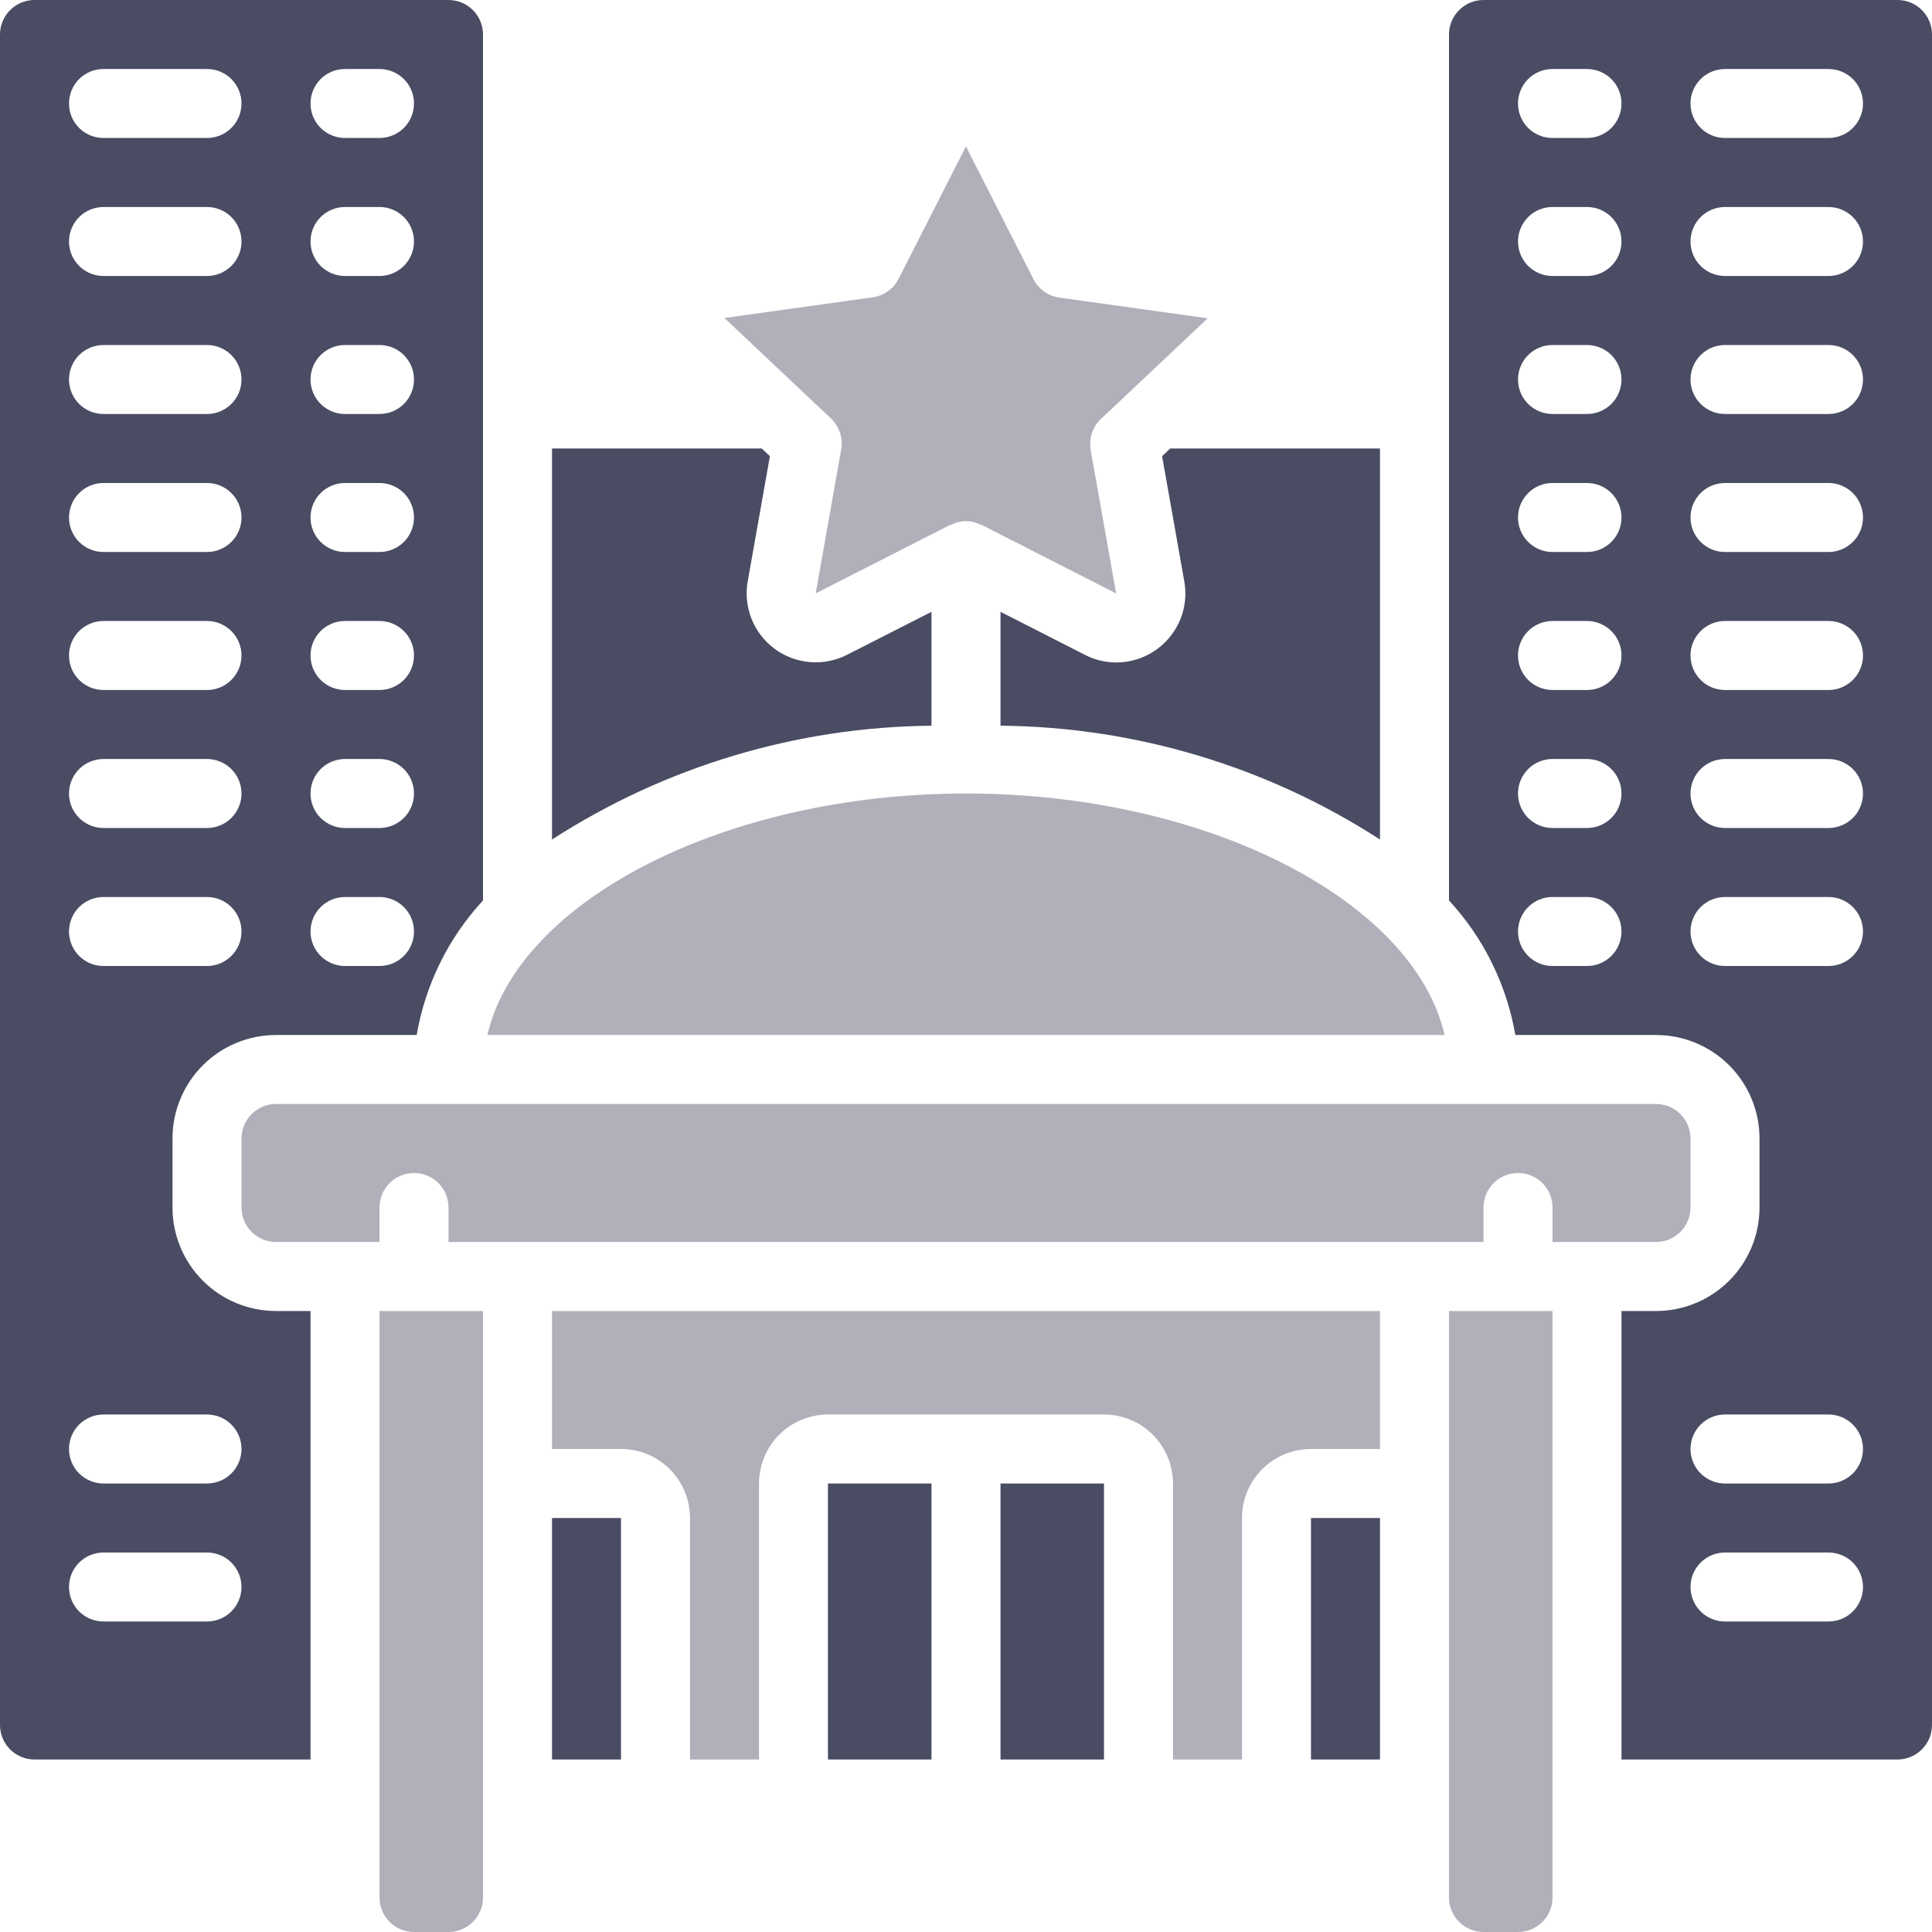
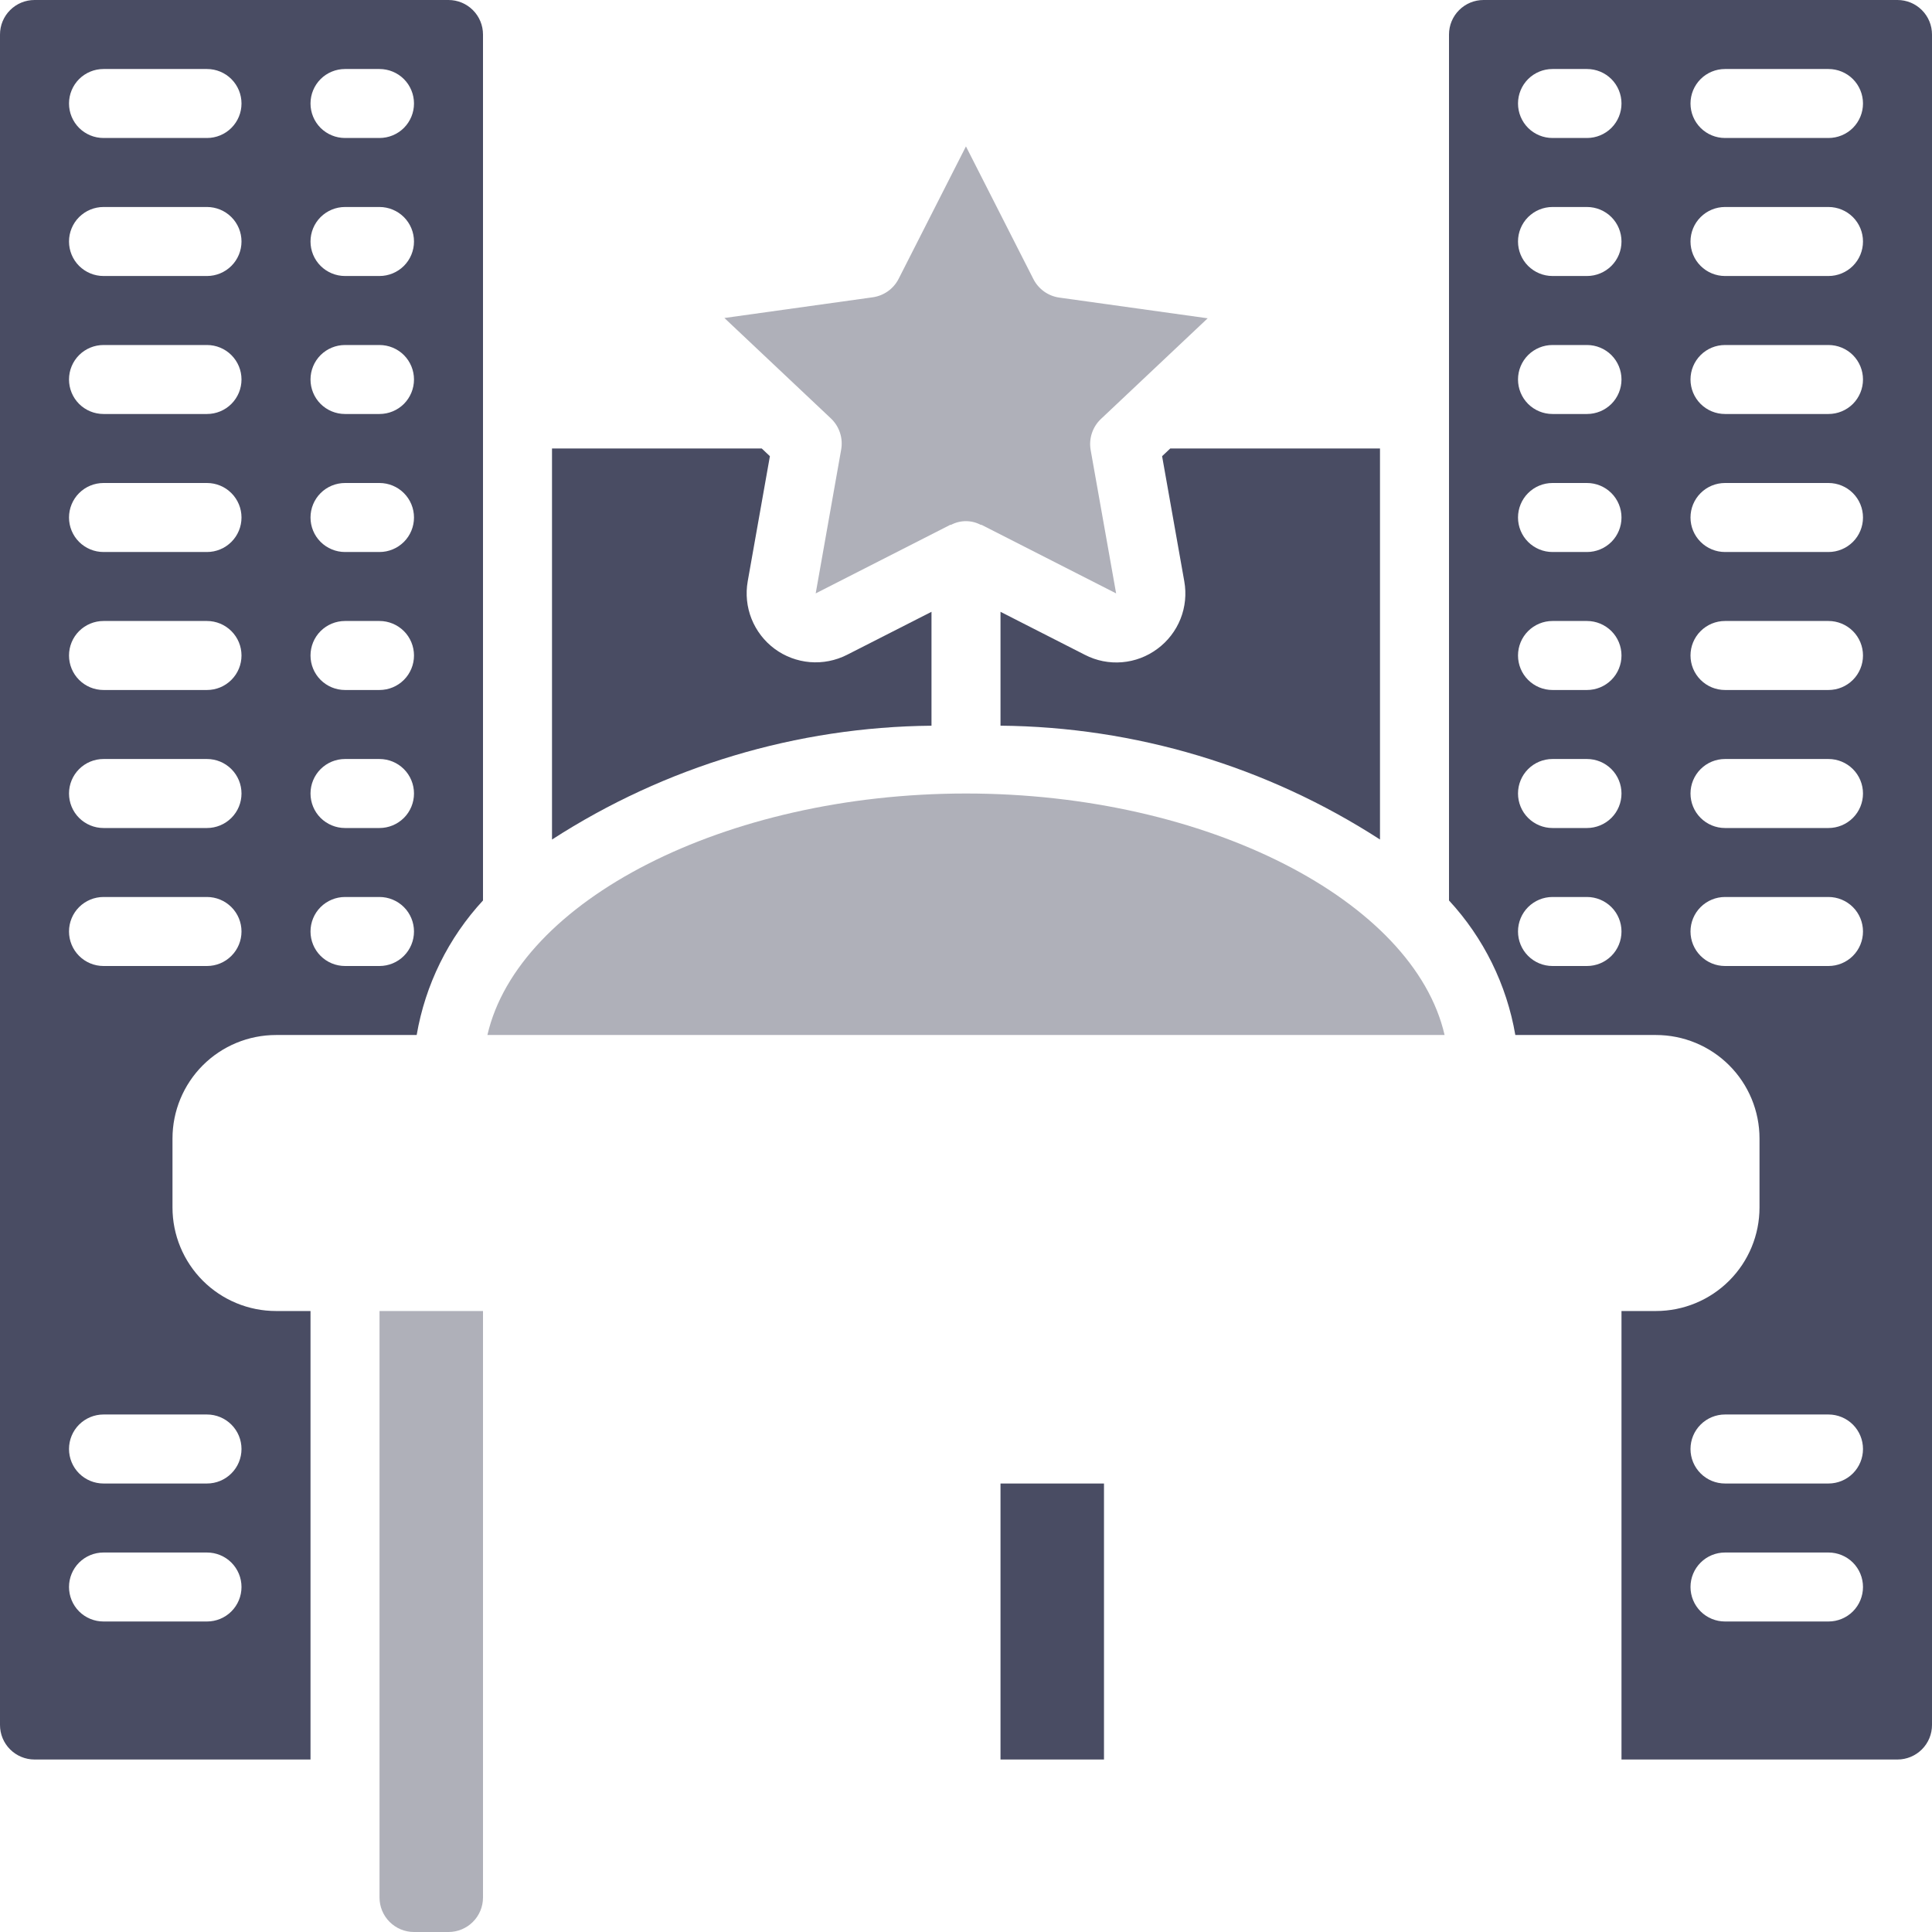
<svg xmlns="http://www.w3.org/2000/svg" width="64" height="64" viewBox="0 0 64 64" fill="none">
  <g clip-path="url(#clip0_1_494)">
-     <path d="M27.427 49.143H30.857V58.286H27.427V49.143ZM43.428 50.286H45.714V58.286H43.428V50.286ZM18.286 50.286H20.571V58.286H18.286V50.286Z" fill="#494C63" />
-     <path d="M18.286 48H20.571C21.178 48 21.759 48.241 22.188 48.669C22.616 49.098 22.857 49.679 22.857 50.286V58.286H25.143V49.143C25.143 48.537 25.384 47.955 25.812 47.527C26.241 47.098 26.822 46.857 27.429 46.857H36.571C37.178 46.857 37.759 47.098 38.188 47.527C38.616 47.955 38.857 48.537 38.857 49.143V58.286H41.143V50.286C41.143 49.679 41.384 49.098 41.812 48.669C42.241 48.241 42.822 48 43.429 48H45.714V43.429H18.286V48ZM51.429 43.429H48V62.857C48 63.16 48.12 63.451 48.335 63.665C48.549 63.88 48.84 64 49.143 64H50.286C50.589 64 50.88 63.88 51.094 63.665C51.308 63.451 51.429 63.16 51.429 62.857V43.429ZM56 40V37.714C56 37.411 55.88 37.12 55.665 36.906C55.451 36.692 55.16 36.571 54.857 36.571H9.143C8.84 36.571 8.549 36.692 8.335 36.906C8.12 37.12 8 37.411 8 37.714V40C8 40.303 8.12 40.594 8.335 40.808C8.549 41.022 8.84 41.143 9.143 41.143H12.571V40C12.571 39.697 12.692 39.406 12.906 39.192C13.12 38.977 13.411 38.857 13.714 38.857C14.017 38.857 14.308 38.977 14.522 39.192C14.737 39.406 14.857 39.697 14.857 40V41.143H49.143V40C49.143 39.697 49.263 39.406 49.478 39.192C49.692 38.977 49.983 38.857 50.286 38.857C50.589 38.857 50.88 38.977 51.094 39.192C51.308 39.406 51.429 39.697 51.429 40V41.143H54.857C55.16 41.143 55.451 41.022 55.665 40.808C55.88 40.594 56 40.303 56 40Z" fill="#AFB0B9" />
    <path d="M27.863 14.904L27.021 19.657L31.478 17.386H31.504C31.656 17.306 31.825 17.264 31.997 17.264C32.168 17.264 32.337 17.306 32.489 17.386H32.515L36.973 19.657L36.129 14.905C36.097 14.719 36.111 14.527 36.171 14.348C36.231 14.168 36.334 14.006 36.472 13.877L40.006 10.544L35.091 9.858C34.91 9.833 34.737 9.764 34.587 9.657C34.438 9.55 34.316 9.409 34.233 9.246L32 4.853V4.846L29.769 9.235C29.686 9.399 29.564 9.54 29.415 9.647C29.265 9.753 29.093 9.822 28.911 9.848L23.997 10.534L27.53 13.866C27.668 13.998 27.77 14.162 27.828 14.343C27.886 14.524 27.898 14.717 27.863 14.904Z" fill="#AFB0B9" />
    <path d="M38.341 21.493C38 21.748 37.594 21.902 37.169 21.937C36.745 21.973 36.319 21.888 35.941 21.693L33.143 20.267V24.039C37.606 24.08 41.966 25.387 45.714 27.81V14.857H38.766L38.496 15.112L39.231 19.257C39.306 19.676 39.263 20.107 39.106 20.502C38.948 20.898 38.683 21.241 38.341 21.493ZM5.714 40V37.714C5.714 36.805 6.076 35.933 6.718 35.29C7.361 34.647 8.234 34.286 9.143 34.286H13.803C14.089 32.619 14.852 31.071 16 29.829V1.143C16 0.84 15.88 0.549 15.665 0.335C15.451 0.12 15.16 0 14.857 0L1.143 0C0.84 0 0.549 0.12 0.335 0.335C0.12 0.549 0 0.84 0 1.143L0 57.143C0 57.446 0.12 57.737 0.335 57.951C0.549 58.165 0.84 58.286 1.143 58.286H10.286V43.429H9.143C8.234 43.429 7.361 43.067 6.718 42.424C6.076 41.781 5.714 40.909 5.714 40ZM11.429 2.286H12.571C12.874 2.286 13.165 2.406 13.38 2.62C13.594 2.835 13.714 3.125 13.714 3.429C13.714 3.732 13.594 4.022 13.38 4.237C13.165 4.451 12.874 4.571 12.571 4.571H11.429C11.126 4.571 10.835 4.451 10.62 4.237C10.406 4.022 10.286 3.732 10.286 3.429C10.286 3.125 10.406 2.835 10.62 2.62C10.835 2.406 11.126 2.286 11.429 2.286ZM11.429 6.857H12.571C12.874 6.857 13.165 6.978 13.38 7.192C13.594 7.406 13.714 7.697 13.714 8C13.714 8.303 13.594 8.594 13.38 8.808C13.165 9.022 12.874 9.143 12.571 9.143H11.429C11.126 9.143 10.835 9.022 10.62 8.808C10.406 8.594 10.286 8.303 10.286 8C10.286 7.697 10.406 7.406 10.62 7.192C10.835 6.978 11.126 6.857 11.429 6.857ZM11.429 11.429H12.571C12.874 11.429 13.165 11.549 13.38 11.763C13.594 11.978 13.714 12.268 13.714 12.571C13.714 12.874 13.594 13.165 13.38 13.38C13.165 13.594 12.874 13.714 12.571 13.714H11.429C11.126 13.714 10.835 13.594 10.62 13.38C10.406 13.165 10.286 12.874 10.286 12.571C10.286 12.268 10.406 11.978 10.62 11.763C10.835 11.549 11.126 11.429 11.429 11.429ZM11.429 16H12.571C12.874 16 13.165 16.12 13.38 16.335C13.594 16.549 13.714 16.84 13.714 17.143C13.714 17.446 13.594 17.737 13.38 17.951C13.165 18.165 12.874 18.286 12.571 18.286H11.429C11.126 18.286 10.835 18.165 10.62 17.951C10.406 17.737 10.286 17.446 10.286 17.143C10.286 16.84 10.406 16.549 10.62 16.335C10.835 16.12 11.126 16 11.429 16ZM11.429 20.571H12.571C12.874 20.571 13.165 20.692 13.38 20.906C13.594 21.12 13.714 21.411 13.714 21.714C13.714 22.017 13.594 22.308 13.38 22.522C13.165 22.737 12.874 22.857 12.571 22.857H11.429C11.126 22.857 10.835 22.737 10.62 22.522C10.406 22.308 10.286 22.017 10.286 21.714C10.286 21.411 10.406 21.12 10.62 20.906C10.835 20.692 11.126 20.571 11.429 20.571ZM11.429 25.143H12.571C12.874 25.143 13.165 25.263 13.38 25.478C13.594 25.692 13.714 25.983 13.714 26.286C13.714 26.589 13.594 26.88 13.38 27.094C13.165 27.308 12.874 27.429 12.571 27.429H11.429C11.126 27.429 10.835 27.308 10.62 27.094C10.406 26.88 10.286 26.589 10.286 26.286C10.286 25.983 10.406 25.692 10.62 25.478C10.835 25.263 11.126 25.143 11.429 25.143ZM11.429 29.714H12.571C12.874 29.714 13.165 29.835 13.38 30.049C13.594 30.263 13.714 30.554 13.714 30.857C13.714 31.16 13.594 31.451 13.38 31.665C13.165 31.88 12.874 32 12.571 32H11.429C11.126 32 10.835 31.88 10.62 31.665C10.406 31.451 10.286 31.16 10.286 30.857C10.286 30.554 10.406 30.263 10.62 30.049C10.835 29.835 11.126 29.714 11.429 29.714ZM3.429 2.286H6.857C7.16 2.286 7.451 2.406 7.665 2.62C7.88 2.835 8 3.125 8 3.429C8 3.732 7.88 4.022 7.665 4.237C7.451 4.451 7.16 4.571 6.857 4.571H3.429C3.125 4.571 2.835 4.451 2.62 4.237C2.406 4.022 2.286 3.732 2.286 3.429C2.286 3.125 2.406 2.835 2.62 2.62C2.835 2.406 3.125 2.286 3.429 2.286ZM3.429 6.857H6.857C7.16 6.857 7.451 6.978 7.665 7.192C7.88 7.406 8 7.697 8 8C8 8.303 7.88 8.594 7.665 8.808C7.451 9.022 7.16 9.143 6.857 9.143H3.429C3.125 9.143 2.835 9.022 2.62 8.808C2.406 8.594 2.286 8.303 2.286 8C2.286 7.697 2.406 7.406 2.62 7.192C2.835 6.978 3.125 6.857 3.429 6.857ZM3.429 11.429H6.857C7.16 11.429 7.451 11.549 7.665 11.763C7.88 11.978 8 12.268 8 12.571C8 12.874 7.88 13.165 7.665 13.38C7.451 13.594 7.16 13.714 6.857 13.714H3.429C3.125 13.714 2.835 13.594 2.62 13.38C2.406 13.165 2.286 12.874 2.286 12.571C2.286 12.268 2.406 11.978 2.62 11.763C2.835 11.549 3.125 11.429 3.429 11.429ZM3.429 16H6.857C7.16 16 7.451 16.12 7.665 16.335C7.88 16.549 8 16.84 8 17.143C8 17.446 7.88 17.737 7.665 17.951C7.451 18.165 7.16 18.286 6.857 18.286H3.429C3.125 18.286 2.835 18.165 2.62 17.951C2.406 17.737 2.286 17.446 2.286 17.143C2.286 16.84 2.406 16.549 2.62 16.335C2.835 16.12 3.125 16 3.429 16ZM3.429 20.571H6.857C7.16 20.571 7.451 20.692 7.665 20.906C7.88 21.12 8 21.411 8 21.714C8 22.017 7.88 22.308 7.665 22.522C7.451 22.737 7.16 22.857 6.857 22.857H3.429C3.125 22.857 2.835 22.737 2.62 22.522C2.406 22.308 2.286 22.017 2.286 21.714C2.286 21.411 2.406 21.12 2.62 20.906C2.835 20.692 3.125 20.571 3.429 20.571ZM3.429 25.143H6.857C7.16 25.143 7.451 25.263 7.665 25.478C7.88 25.692 8 25.983 8 26.286C8 26.589 7.88 26.88 7.665 27.094C7.451 27.308 7.16 27.429 6.857 27.429H3.429C3.125 27.429 2.835 27.308 2.62 27.094C2.406 26.88 2.286 26.589 2.286 26.286C2.286 25.983 2.406 25.692 2.62 25.478C2.835 25.263 3.125 25.143 3.429 25.143ZM3.429 29.714H6.857C7.16 29.714 7.451 29.835 7.665 30.049C7.88 30.263 8 30.554 8 30.857C8 31.16 7.88 31.451 7.665 31.665C7.451 31.88 7.16 32 6.857 32H3.429C3.125 32 2.835 31.88 2.62 31.665C2.406 31.451 2.286 31.16 2.286 30.857C2.286 30.554 2.406 30.263 2.62 30.049C2.835 29.835 3.125 29.714 3.429 29.714ZM6.857 53.714H3.429C3.125 53.714 2.835 53.594 2.62 53.38C2.406 53.165 2.286 52.874 2.286 52.571C2.286 52.268 2.406 51.978 2.62 51.763C2.835 51.549 3.125 51.429 3.429 51.429H6.857C7.16 51.429 7.451 51.549 7.665 51.763C7.88 51.978 8 52.268 8 52.571C8 52.874 7.88 53.165 7.665 53.38C7.451 53.594 7.16 53.714 6.857 53.714ZM6.857 49.143H3.429C3.125 49.143 2.835 49.023 2.62 48.808C2.406 48.594 2.286 48.303 2.286 48C2.286 47.697 2.406 47.406 2.62 47.192C2.835 46.978 3.125 46.857 3.429 46.857H6.857C7.16 46.857 7.451 46.978 7.665 47.192C7.88 47.406 8 47.697 8 48C8 48.303 7.88 48.594 7.665 48.808C7.451 49.023 7.16 49.143 6.857 49.143Z" fill="#494C63" />
    <path d="M16.146 34.286C17.167 29.847 24 26.286 32 26.286C40 26.286 46.833 29.847 47.854 34.286H16.146Z" fill="#AFB0B9" />
    <path d="M33.143 49.143H36.571V58.286H33.143V49.143ZM49.143 0C48.84 0 48.549 0.12 48.335 0.335C48.12 0.549 48 0.84 48 1.143V29.829C49.148 31.071 49.911 32.619 50.197 34.286H54.857C55.766 34.286 56.639 34.647 57.282 35.29C57.925 35.933 58.286 36.805 58.286 37.714V40C58.286 40.909 57.925 41.781 57.282 42.424C56.639 43.067 55.766 43.429 54.857 43.429H53.714V58.286H62.857C63.16 58.286 63.451 58.165 63.665 57.951C63.88 57.737 64 57.446 64 57.143V1.143C64 0.84 63.88 0.549 63.665 0.335C63.451 0.12 63.16 0 62.857 0L49.143 0ZM52.571 32H51.428C51.125 32 50.835 31.88 50.62 31.665C50.406 31.451 50.286 31.16 50.286 30.857C50.286 30.554 50.406 30.263 50.62 30.049C50.835 29.835 51.125 29.714 51.428 29.714H52.571C52.874 29.714 53.165 29.835 53.38 30.049C53.594 30.263 53.714 30.554 53.714 30.857C53.714 31.16 53.594 31.451 53.38 31.665C53.165 31.88 52.874 32 52.571 32ZM52.571 27.429H51.428C51.125 27.429 50.835 27.308 50.62 27.094C50.406 26.88 50.286 26.589 50.286 26.286C50.286 25.983 50.406 25.692 50.62 25.478C50.835 25.263 51.125 25.143 51.428 25.143H52.571C52.874 25.143 53.165 25.263 53.38 25.478C53.594 25.692 53.714 25.983 53.714 26.286C53.714 26.589 53.594 26.88 53.38 27.094C53.165 27.308 52.874 27.429 52.571 27.429ZM52.571 22.857H51.428C51.125 22.857 50.835 22.737 50.62 22.522C50.406 22.308 50.286 22.017 50.286 21.714C50.286 21.411 50.406 21.12 50.62 20.906C50.835 20.692 51.125 20.571 51.428 20.571H52.571C52.874 20.571 53.165 20.692 53.38 20.906C53.594 21.12 53.714 21.411 53.714 21.714C53.714 22.017 53.594 22.308 53.38 22.522C53.165 22.737 52.874 22.857 52.571 22.857ZM52.571 18.286H51.428C51.125 18.286 50.835 18.165 50.62 17.951C50.406 17.737 50.286 17.446 50.286 17.143C50.286 16.84 50.406 16.549 50.62 16.335C50.835 16.12 51.125 16 51.428 16H52.571C52.874 16 53.165 16.12 53.38 16.335C53.594 16.549 53.714 16.84 53.714 17.143C53.714 17.446 53.594 17.737 53.38 17.951C53.165 18.165 52.874 18.286 52.571 18.286ZM52.571 13.714H51.428C51.125 13.714 50.835 13.594 50.62 13.38C50.406 13.165 50.286 12.874 50.286 12.571C50.286 12.268 50.406 11.978 50.62 11.763C50.835 11.549 51.125 11.429 51.428 11.429H52.571C52.874 11.429 53.165 11.549 53.38 11.763C53.594 11.978 53.714 12.268 53.714 12.571C53.714 12.874 53.594 13.165 53.38 13.38C53.165 13.594 52.874 13.714 52.571 13.714ZM52.571 9.143H51.428C51.125 9.143 50.835 9.022 50.62 8.808C50.406 8.594 50.286 8.303 50.286 8C50.286 7.697 50.406 7.406 50.62 7.192C50.835 6.978 51.125 6.857 51.428 6.857H52.571C52.874 6.857 53.165 6.978 53.38 7.192C53.594 7.406 53.714 7.697 53.714 8C53.714 8.303 53.594 8.594 53.38 8.808C53.165 9.022 52.874 9.143 52.571 9.143ZM52.571 4.571H51.428C51.125 4.571 50.835 4.451 50.62 4.237C50.406 4.022 50.286 3.732 50.286 3.429C50.286 3.125 50.406 2.835 50.62 2.62C50.835 2.406 51.125 2.286 51.428 2.286H52.571C52.874 2.286 53.165 2.406 53.38 2.62C53.594 2.835 53.714 3.125 53.714 3.429C53.714 3.732 53.594 4.022 53.38 4.237C53.165 4.451 52.874 4.571 52.571 4.571ZM60.571 53.714H57.143C56.84 53.714 56.549 53.594 56.335 53.38C56.12 53.165 56 52.874 56 52.571C56 52.268 56.12 51.978 56.335 51.763C56.549 51.549 56.84 51.429 57.143 51.429H60.571C60.874 51.429 61.165 51.549 61.38 51.763C61.594 51.978 61.714 52.268 61.714 52.571C61.714 52.874 61.594 53.165 61.38 53.38C61.165 53.594 60.874 53.714 60.571 53.714ZM60.571 49.143H57.143C56.84 49.143 56.549 49.023 56.335 48.808C56.12 48.594 56 48.303 56 48C56 47.697 56.12 47.406 56.335 47.192C56.549 46.978 56.84 46.857 57.143 46.857H60.571C60.874 46.857 61.165 46.978 61.38 47.192C61.594 47.406 61.714 47.697 61.714 48C61.714 48.303 61.594 48.594 61.38 48.808C61.165 49.023 60.874 49.143 60.571 49.143ZM60.571 32H57.143C56.84 32 56.549 31.88 56.335 31.665C56.12 31.451 56 31.16 56 30.857C56 30.554 56.12 30.263 56.335 30.049C56.549 29.835 56.84 29.714 57.143 29.714H60.571C60.874 29.714 61.165 29.835 61.38 30.049C61.594 30.263 61.714 30.554 61.714 30.857C61.714 31.16 61.594 31.451 61.38 31.665C61.165 31.88 60.874 32 60.571 32ZM60.571 27.429H57.143C56.84 27.429 56.549 27.308 56.335 27.094C56.12 26.88 56 26.589 56 26.286C56 25.983 56.12 25.692 56.335 25.478C56.549 25.263 56.84 25.143 57.143 25.143H60.571C60.874 25.143 61.165 25.263 61.38 25.478C61.594 25.692 61.714 25.983 61.714 26.286C61.714 26.589 61.594 26.88 61.38 27.094C61.165 27.308 60.874 27.429 60.571 27.429ZM60.571 22.857H57.143C56.84 22.857 56.549 22.737 56.335 22.522C56.12 22.308 56 22.017 56 21.714C56 21.411 56.12 21.12 56.335 20.906C56.549 20.692 56.84 20.571 57.143 20.571H60.571C60.874 20.571 61.165 20.692 61.38 20.906C61.594 21.12 61.714 21.411 61.714 21.714C61.714 22.017 61.594 22.308 61.38 22.522C61.165 22.737 60.874 22.857 60.571 22.857ZM60.571 18.286H57.143C56.84 18.286 56.549 18.165 56.335 17.951C56.12 17.737 56 17.446 56 17.143C56 16.84 56.12 16.549 56.335 16.335C56.549 16.12 56.84 16 57.143 16H60.571C60.874 16 61.165 16.12 61.38 16.335C61.594 16.549 61.714 16.84 61.714 17.143C61.714 17.446 61.594 17.737 61.38 17.951C61.165 18.165 60.874 18.286 60.571 18.286ZM60.571 13.714H57.143C56.84 13.714 56.549 13.594 56.335 13.38C56.12 13.165 56 12.874 56 12.571C56 12.268 56.12 11.978 56.335 11.763C56.549 11.549 56.84 11.429 57.143 11.429H60.571C60.874 11.429 61.165 11.549 61.38 11.763C61.594 11.978 61.714 12.268 61.714 12.571C61.714 12.874 61.594 13.165 61.38 13.38C61.165 13.594 60.874 13.714 60.571 13.714ZM60.571 9.143H57.143C56.84 9.143 56.549 9.022 56.335 8.808C56.12 8.594 56 8.303 56 8C56 7.697 56.12 7.406 56.335 7.192C56.549 6.978 56.84 6.857 57.143 6.857H60.571C60.874 6.857 61.165 6.978 61.38 7.192C61.594 7.406 61.714 7.697 61.714 8C61.714 8.303 61.594 8.594 61.38 8.808C61.165 9.022 60.874 9.143 60.571 9.143ZM60.571 4.571H57.143C56.84 4.571 56.549 4.451 56.335 4.237C56.12 4.022 56 3.732 56 3.429C56 3.125 56.12 2.835 56.335 2.62C56.549 2.406 56.84 2.286 57.143 2.286H60.571C60.874 2.286 61.165 2.406 61.38 2.62C61.594 2.835 61.714 3.125 61.714 3.429C61.714 3.732 61.594 4.022 61.38 4.237C61.165 4.451 60.874 4.571 60.571 4.571Z" fill="#494C63" />
    <path d="M12.572 43.429H16V62.857C16 63.16 15.88 63.451 15.665 63.665C15.451 63.88 15.16 64 14.857 64H13.714C13.411 64 13.121 63.88 12.906 63.665C12.692 63.451 12.572 63.16 12.572 62.857V43.429Z" fill="#AFB0B9" />
    <path d="M28.056 21.693L30.857 20.267V24.04C26.394 24.081 22.034 25.389 18.286 27.811V14.857H25.234L25.504 15.112L24.769 19.257C24.695 19.676 24.739 20.106 24.896 20.501C25.054 20.896 25.318 21.239 25.659 21.492C26 21.745 26.406 21.897 26.829 21.933C27.252 21.968 27.677 21.885 28.056 21.693Z" fill="#494C63" />
  </g>
  <defs>
    <clipPath id="clip0_1_494">
      <rect width="64" height="64" fill="white" />
    </clipPath>
  </defs>
</svg>